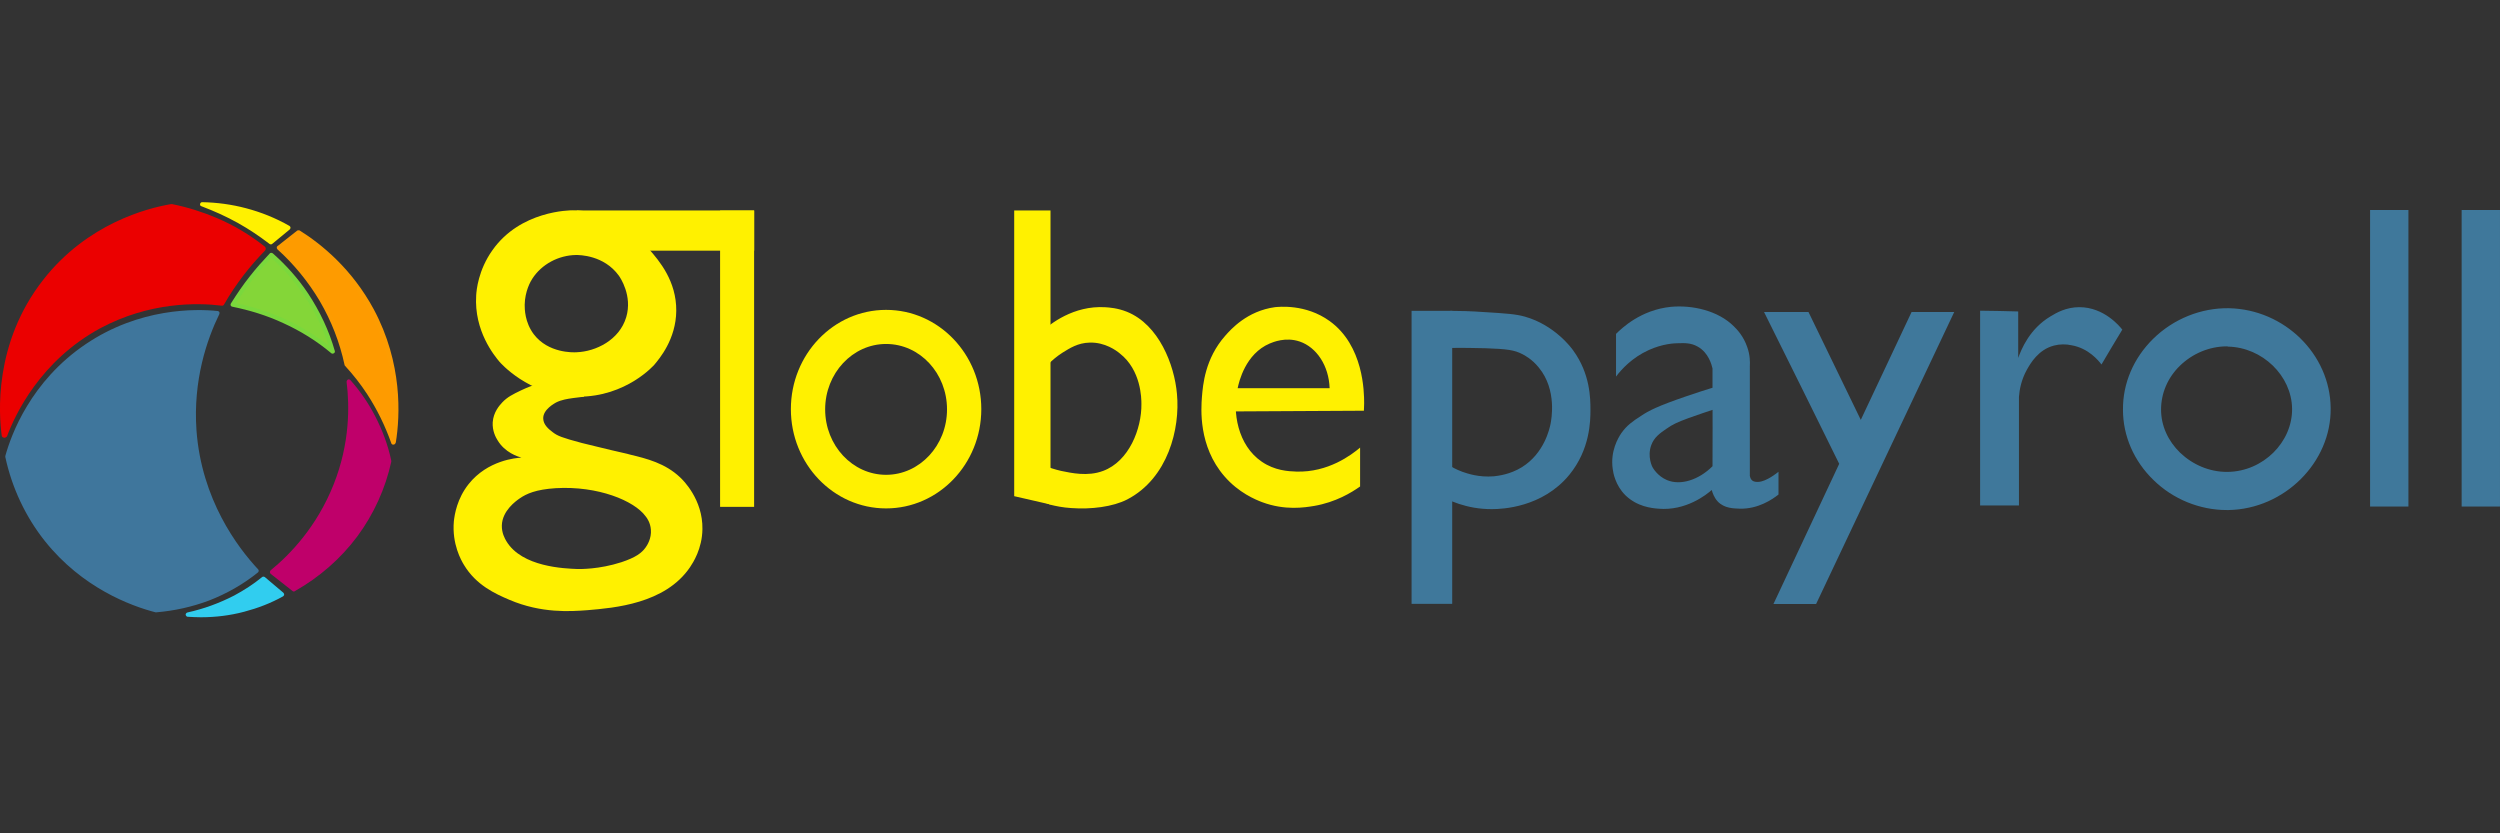
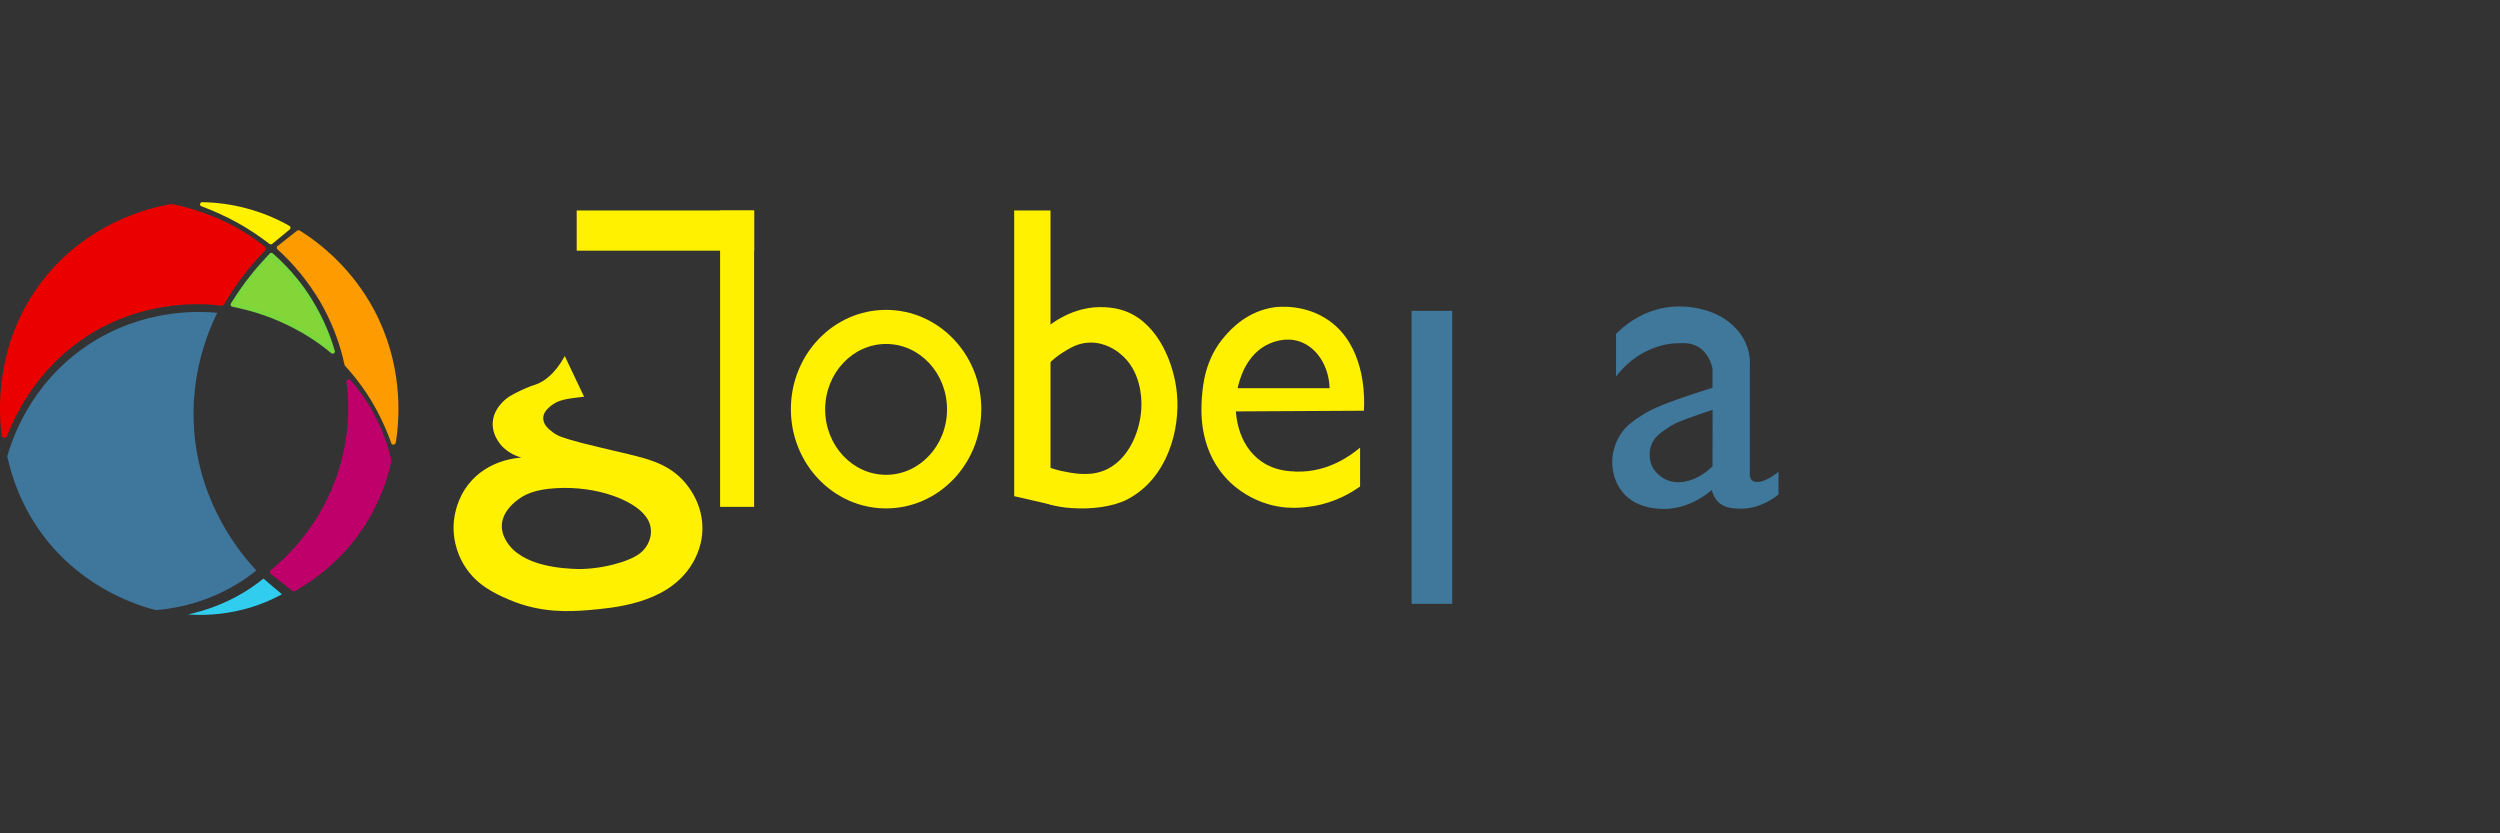
<svg xmlns="http://www.w3.org/2000/svg" width="240" height="80" viewBox="0 0 240 80" fill="none">
  <rect x="0" y="0" width="240" height="80" fill="#333333" stroke="none" />
  <g clip-path="url(#clip0_2899_18006)">
    <path d="M16.477 19.828C14.99 20.095 8.847 21.331 4.387 27.006C-0.61 33.359 0.268 40.488 0.438 41.773C0.999 40.294 3.29 34.644 9.53 31.273C14.649 28.509 19.523 28.873 21.303 29.067C21.814 28.194 22.424 27.224 23.204 26.23C23.911 25.308 24.618 24.532 25.276 23.853C24.179 23.005 22.668 21.986 20.718 21.162C19.109 20.459 17.671 20.071 16.477 19.828V19.828Z" fill="#EB0000" />
    <path d="M0.407 42.025C0.261 42 0.164 41.928 0.164 41.806C-0.105 39.842 -0.641 32.956 4.161 26.845C8.378 21.462 14.13 19.983 16.421 19.595H16.519C17.981 19.886 19.444 20.346 20.808 20.928C22.466 21.631 24.002 22.553 25.415 23.669C25.464 23.717 25.513 23.79 25.513 23.863C25.513 23.935 25.488 24.008 25.44 24.056C24.708 24.808 24.026 25.584 23.392 26.409C22.71 27.306 22.076 28.227 21.515 29.221C21.467 29.318 21.369 29.367 21.272 29.343C18.956 29.052 14.374 28.979 9.645 31.501C3.868 34.629 1.455 39.794 0.675 41.879C0.627 41.952 0.529 42.025 0.407 42.025V42.025ZM16.47 20.104C14.227 20.492 8.67 21.971 4.575 27.16C0.505 32.325 0.358 38.048 0.578 40.715C1.675 38.217 4.21 33.828 9.401 31.04C14.13 28.494 18.737 28.518 21.15 28.785C21.71 27.839 22.32 26.942 22.978 26.069C23.563 25.317 24.197 24.566 24.879 23.862C23.563 22.868 22.125 22.02 20.589 21.365C19.273 20.831 17.884 20.395 16.47 20.104V20.104Z" fill="#EB0000" />
    <path d="M19.4 19.641C20.448 20.029 21.667 20.538 22.959 21.266C24.153 21.945 25.153 22.624 25.982 23.279C26.274 23.036 26.591 22.769 26.883 22.527C27.151 22.308 27.42 22.09 27.663 21.872C26.664 21.314 25.275 20.66 23.544 20.199C21.935 19.762 20.497 19.641 19.4 19.641V19.641Z" fill="#FFF100" />
    <path d="M25.985 23.458C25.94 23.457 25.897 23.439 25.864 23.409C24.913 22.682 23.913 22.003 22.865 21.421C21.744 20.79 20.55 20.257 19.331 19.796C19.234 19.772 19.185 19.675 19.209 19.578C19.234 19.481 19.307 19.408 19.404 19.408C20.818 19.433 22.256 19.627 23.621 19.99C25.084 20.378 26.473 20.936 27.789 21.688C27.838 21.712 27.887 21.785 27.887 21.857C27.887 21.93 27.862 21.979 27.813 22.027L26.107 23.433C26.083 23.458 26.034 23.458 25.985 23.458ZM20.647 19.869C21.476 20.208 22.28 20.621 23.085 21.057C24.108 21.615 25.084 22.27 26.01 22.997L27.35 21.881C26.15 21.225 24.873 20.72 23.548 20.378C22.594 20.14 21.625 19.97 20.647 19.869V19.869Z" fill="#FFF100" />
    <path d="M26.743 23.819C27.377 23.334 27.986 22.825 28.62 22.34C30.229 23.358 33.422 25.662 35.664 29.833C38.662 35.386 38.053 40.696 37.761 42.49C37.297 41.132 36.566 39.484 35.42 37.738C34.714 36.647 33.958 35.749 33.276 34.998C32.934 33.446 32.276 31.215 30.862 28.814C29.473 26.486 27.913 24.862 26.743 23.819V23.819Z" fill="#FE9B00" />
    <path d="M37.756 42.685C37.658 42.685 37.586 42.637 37.561 42.54C36.976 40.891 36.196 39.29 35.246 37.836C34.612 36.865 33.905 35.968 33.125 35.12C33.101 35.095 33.076 35.071 33.076 35.023C32.613 32.865 31.809 30.803 30.688 28.888C29.591 27.045 28.226 25.372 26.642 23.941C26.593 23.893 26.568 23.844 26.568 23.771C26.568 23.723 26.593 23.65 26.642 23.626L28.518 22.147C28.591 22.098 28.689 22.098 28.762 22.122C30.858 23.432 33.783 25.808 35.879 29.688C38.658 34.877 38.414 39.921 38 42.467C37.951 42.612 37.878 42.685 37.756 42.685C37.78 42.685 37.756 42.685 37.756 42.685V42.685ZM33.442 34.901C34.222 35.75 34.929 36.672 35.587 37.641C36.419 38.91 37.122 40.258 37.683 41.667C38 38.999 37.951 34.538 35.489 29.93C33.49 26.196 30.688 23.893 28.64 22.583L27.056 23.82C28.608 25.241 29.939 26.883 31.005 28.694C32.15 30.634 32.979 32.719 33.442 34.901Z" fill="#FD9C01" />
    <path d="M26.053 24.491C25.386 25.18 24.751 25.9 24.152 26.649C23.421 27.571 22.836 28.444 22.324 29.244C23.665 29.486 25.395 29.947 27.272 30.82C29.295 31.741 30.831 32.833 31.928 33.73C31.513 32.324 30.782 30.359 29.392 28.274C28.271 26.601 27.029 25.364 26.053 24.491V24.491Z" fill="#84D638" />
    <path d="M31.921 33.952C31.872 33.952 31.823 33.928 31.799 33.904C30.41 32.74 28.85 31.77 27.192 31.018C25.633 30.291 23.975 29.782 22.293 29.442C22.22 29.418 22.171 29.394 22.147 29.321C22.122 29.248 22.122 29.2 22.171 29.127C22.732 28.23 23.341 27.332 24 26.508C24.584 25.756 25.242 25.029 25.901 24.326C25.974 24.253 26.096 24.253 26.193 24.326C27.485 25.465 28.63 26.75 29.581 28.181C30.702 29.878 31.58 31.721 32.14 33.685C32.165 33.782 32.14 33.855 32.067 33.904C31.994 33.952 31.945 33.952 31.921 33.952ZM22.659 29.103C24.278 29.439 25.856 29.951 27.363 30.63C28.85 31.309 30.239 32.158 31.531 33.152C30.999 31.463 30.218 29.861 29.215 28.399C28.314 27.066 27.265 25.829 26.047 24.762C25.438 25.392 24.852 26.072 24.292 26.775C23.707 27.526 23.171 28.302 22.659 29.103Z" fill="#7AD83C" />
    <path d="M20.854 30.031C19.343 29.885 13.785 29.521 8.35 33.183C2.792 36.941 1.111 42.373 0.696 43.804C1.086 45.598 2.012 48.726 4.45 51.806C8.228 56.558 13.176 58.111 14.955 58.571C16.223 58.474 18.002 58.183 19.976 57.431C22.048 56.631 23.584 55.589 24.607 54.764C23.267 53.334 19.172 48.581 18.636 41.306C18.246 35.996 19.927 31.922 20.854 30.031V30.031Z" fill="#3F769C" />
-     <path d="M14.988 58.785H14.939C12.502 58.155 7.871 56.409 4.312 51.947C2.46 49.619 1.143 46.831 0.51 43.872V43.775C1.07 41.738 2.947 36.598 8.236 33.033C13.404 29.541 18.79 29.638 20.887 29.857C20.96 29.857 21.008 29.905 21.057 29.954C21.081 30.002 21.081 30.075 21.057 30.148C19.863 32.597 18.522 36.501 18.863 41.326C19.351 47.946 22.788 52.529 24.786 54.663C24.835 54.711 24.835 54.76 24.835 54.808C24.835 54.857 24.811 54.905 24.762 54.954C23.349 56.093 21.764 56.991 20.082 57.645C18.474 58.252 16.743 58.64 14.988 58.785C14.988 58.785 15.012 58.785 14.988 58.785ZM0.924 43.8C1.558 46.685 2.825 49.401 4.629 51.656C8.09 55.996 12.599 57.718 15.012 58.349C16.694 58.203 18.352 57.84 19.936 57.209C21.52 56.603 23.007 55.754 24.348 54.711C22.3 52.481 18.961 47.873 18.474 41.278C18.132 36.549 19.375 32.669 20.57 30.172C18.352 30.002 13.331 30.051 8.504 33.3C3.337 36.792 1.485 41.787 0.924 43.8V43.8Z" fill="#3F769C" />
    <path d="M33.453 36.656C34.184 37.48 35.037 38.596 35.793 40.051C36.497 41.389 37.013 42.817 37.328 44.294C36.987 45.846 36.183 48.586 34.111 51.399C32.015 54.212 29.602 55.788 28.212 56.588C27.506 56.03 26.823 55.497 26.116 54.939C27.53 53.775 30.455 51.108 32.21 46.622C33.892 42.282 33.672 38.474 33.453 36.656V36.656Z" fill="#BF006A" />
    <path d="M28.203 56.786C28.155 56.786 28.106 56.761 28.081 56.737L25.985 55.088C25.936 55.04 25.912 54.991 25.912 54.919C25.912 54.846 25.936 54.797 25.985 54.749C27.862 53.221 30.421 50.554 32.03 46.504C33.59 42.576 33.566 38.987 33.273 36.66C33.273 36.562 33.322 36.49 33.395 36.441C33.468 36.393 33.566 36.417 33.639 36.49C34.565 37.533 35.369 38.696 36.003 39.933C36.71 41.291 37.246 42.722 37.563 44.225V44.322C37.002 46.892 35.881 49.366 34.297 51.5C32.712 53.633 30.641 55.428 28.325 56.737C28.276 56.786 28.228 56.786 28.203 56.786V56.786ZM26.424 54.919L28.203 56.325C30.421 55.064 32.396 53.318 33.931 51.281C35.467 49.22 36.563 46.82 37.124 44.298C36.807 42.843 36.295 41.461 35.613 40.151C35.077 39.133 34.443 38.187 33.736 37.29C33.956 39.642 33.834 43.013 32.396 46.674C30.811 50.675 28.325 53.343 26.424 54.919V54.919Z" fill="#BF006A" />
    <path d="M25.289 55.542C25.874 56.052 26.483 56.561 27.068 57.046C25.907 57.682 24.671 58.171 23.388 58.501C21.218 59.058 19.341 59.083 18.05 58.986C19.268 58.719 20.877 58.234 22.583 57.337C23.68 56.755 24.582 56.124 25.289 55.542V55.542Z" fill="#31CDEF" />
-     <path d="M19.285 59.257C18.87 59.257 18.456 59.233 18.017 59.209C17.92 59.209 17.847 59.112 17.822 59.015C17.822 58.918 17.895 58.821 17.993 58.797C19.553 58.457 21.064 57.9 22.478 57.172C23.428 56.663 24.33 56.081 25.159 55.402C25.232 55.329 25.354 55.353 25.427 55.402L27.206 56.905C27.255 56.954 27.279 57.027 27.279 57.075C27.279 57.148 27.231 57.196 27.182 57.245C26.012 57.9 24.745 58.384 23.453 58.724C22.088 59.088 20.698 59.257 19.285 59.257V59.257ZM25.281 55.814C24.452 56.469 23.575 57.027 22.648 57.536C21.625 58.069 20.552 58.53 19.455 58.845C20.762 58.822 22.062 58.651 23.331 58.336C24.501 58.021 25.622 57.584 26.719 57.027L25.281 55.814V55.814Z" fill="#31CDEF" />
    <path d="M72.395 20.214H69.129V48.658H72.395V20.214V20.214Z" fill="#FFF100" />
    <path d="M139.411 29.841H135.511V57.969H139.411V29.841Z" fill="#3F789B" />
    <path d="M100.849 48.433L97.363 47.633V20.207H100.849V48.433V48.433ZM85.064 48.807C80.019 48.807 75.924 44.539 75.924 39.278C75.924 34.015 80.019 29.748 85.064 29.748C90.11 29.748 94.205 34.015 94.205 39.278C94.205 44.539 90.11 48.807 85.064 48.807ZM85.064 33.021C81.847 33.021 79.215 35.834 79.215 39.302C79.215 42.769 81.847 45.582 85.064 45.582C88.282 45.582 90.914 42.769 90.914 39.302C90.914 35.834 88.306 33.021 85.064 33.021V33.021ZM72.401 20.207H55.363V24.063H72.401V20.207Z" fill="#FFF100" />
-     <path d="M55.488 38.083H55.245C50.711 37.962 47.957 34.737 47.957 34.737C47.469 34.155 45.495 31.779 45.714 28.36C45.739 27.875 45.909 25.935 47.274 24.019C49.955 20.212 54.708 20.188 55.001 20.188C55.439 20.188 55.781 20.237 56.049 20.261C59.486 20.721 61.63 23.146 62.289 23.898C63.288 25.038 64.945 26.978 64.921 29.839C64.897 32.579 63.288 34.446 62.825 35.004C62.825 35.004 60.144 38.108 55.488 38.083V38.083ZM55.293 24.48C53.636 24.504 52.003 25.353 51.101 26.759C50.955 26.978 50.394 27.923 50.37 29.257C50.37 29.645 50.37 30.93 51.247 32.094C52.636 33.913 55.025 33.84 55.366 33.816C57.194 33.743 59.461 32.652 60.119 30.445C60.729 28.384 59.534 26.638 59.412 26.468C57.974 24.48 55.61 24.48 55.293 24.48V24.48Z" fill="#FFF100" />
    <path d="M56.391 58.578C54.758 58.699 51.979 58.894 48.908 57.584C47.543 57.002 45.715 56.178 44.545 54.238C44.277 53.801 43.375 52.225 43.57 50.043C43.643 49.364 43.887 47.861 44.984 46.478C46.812 44.175 49.566 43.957 50.054 43.932C49.712 43.835 48.469 43.447 47.763 42.259C47.592 41.992 47.251 41.362 47.3 40.538C47.373 39.543 47.958 38.913 48.226 38.622C48.713 38.113 49.201 37.87 50.005 37.482C50.712 37.143 51.175 36.997 51.468 36.9C52.247 36.609 53.247 35.93 54.222 34.184C54.831 35.494 55.465 36.803 56.074 38.088C55.928 38.113 55.709 38.113 55.441 38.161C55.148 38.185 54.929 38.234 54.88 38.234C54.539 38.282 53.88 38.379 53.369 38.646C53.296 38.695 52.101 39.301 52.15 40.198C52.175 40.78 52.662 41.192 53.052 41.483C53.515 41.847 53.954 42.017 55.855 42.526C56.269 42.623 56.611 42.72 57.342 42.889C59.608 43.447 60.194 43.544 60.486 43.641C62.095 44.029 63.85 44.466 65.288 45.824C65.58 46.09 67.481 47.958 67.433 50.794C67.408 52.686 66.531 54.02 66.239 54.456C63.85 57.972 58.95 58.36 56.391 58.578V58.578ZM61.973 49.558C60.9 48.079 57.415 46.624 53.344 46.866C51.443 46.987 50.541 47.4 49.907 47.836C49.518 48.103 48.226 49.024 48.177 50.431C48.153 51.158 48.469 51.716 48.616 51.959C50.102 54.432 54.173 54.577 55.441 54.626C55.66 54.626 57.488 54.674 59.657 53.971C61.047 53.51 61.607 53.074 61.973 52.565C62.119 52.371 62.558 51.692 62.485 50.843C62.436 50.188 62.119 49.728 61.973 49.558V49.558ZM100.119 31.75C100.777 31.144 103.043 29.301 106.115 29.495C106.48 29.519 107.284 29.568 108.186 29.931C111.257 31.168 112.744 35.024 112.988 37.812C113.305 41.134 112.135 45.911 108.211 47.948C106.846 48.651 104.749 48.918 102.824 48.773C102.02 48.724 101.337 48.578 100.85 48.457C100.313 48.239 99.802 48.045 99.265 47.827L99.192 44.189C99.802 44.529 100.703 44.941 101.873 45.208C102.824 45.402 104.408 45.766 105.895 45.208C108.381 44.286 109.6 41.183 109.576 38.782C109.576 38.249 109.551 35.533 107.504 33.932C107.187 33.666 106.09 32.841 104.603 32.89C103.482 32.914 102.702 33.423 101.995 33.86C100.899 34.563 100.192 35.412 99.802 35.969C99.923 34.539 100.021 33.157 100.119 31.75V31.75ZM130.934 39.429C130.934 39.259 130.958 39.016 130.958 38.701C130.958 37.634 130.91 33.172 127.644 30.82C125.328 29.147 122.72 29.462 122.403 29.487C119.722 29.85 118.162 31.621 117.626 32.227C115.676 34.433 115.481 36.955 115.384 38.119C115.31 39.186 115.018 42.823 117.553 45.733C118.918 47.309 120.526 47.964 121.16 48.206C123.378 49.031 125.255 48.716 126.157 48.57C128.253 48.206 129.74 47.285 130.569 46.703V42.969C129.74 43.672 127.497 45.369 124.451 45.272C123.671 45.248 122.379 45.175 121.136 44.327C118.82 42.751 118.284 39.55 118.82 37.246C118.942 36.664 119.551 33.973 121.891 32.978C122.184 32.857 123.403 32.324 124.768 32.785C126.4 33.342 127.571 35.112 127.644 37.27H117.601C117.675 38.022 117.528 38.774 117.601 39.501C121.964 39.477 126.571 39.453 130.934 39.429V39.429Z" fill="#FFF100" />
-     <path d="M139.227 29.841C140.032 29.841 141.153 29.865 142.518 29.962C144.542 30.084 145.565 30.156 146.394 30.399C149.221 31.199 150.854 33.381 151.048 33.672C152.658 35.903 152.683 38.231 152.683 39.346C152.683 40.389 152.658 43.129 150.659 45.578C148.075 48.731 144.175 48.876 143.249 48.876C140.787 48.9 138.935 47.979 138.033 47.47V43.881C138.496 44.293 139.276 44.875 140.373 45.287C140.861 45.457 141.958 45.845 143.42 45.724C143.834 45.675 144.956 45.554 146.1 44.851C148.246 43.517 148.758 41.165 148.856 40.68C148.929 40.292 149.49 37.431 147.734 35.297C147.077 34.472 146.32 34.084 146.174 34.012C145.394 33.599 144.687 33.502 142.591 33.43C141.592 33.406 140.373 33.381 138.984 33.406C139.057 32.193 139.13 31.005 139.227 29.841ZM231.209 20.161H227.528V48.629H231.209V20.161ZM239.998 20.161H236.318V48.629H239.998V20.161ZM213.776 48.964C211.166 48.964 208.607 47.921 206.73 46.078C204.855 44.26 203.805 41.859 203.805 39.337C203.781 36.791 204.831 34.366 206.706 32.523C208.657 30.608 211.313 29.541 213.995 29.589C219.308 29.711 223.694 34.003 223.744 39.168C223.816 44.381 219.308 48.867 213.946 48.964H213.776ZM213.776 33.251C212.118 33.251 210.485 33.93 209.265 35.118C208.096 36.258 207.462 37.761 207.462 39.313C207.462 40.865 208.121 42.32 209.29 43.46C210.511 44.623 212.118 45.302 213.776 45.302H213.871C217.261 45.254 220.088 42.441 220.04 39.216C219.99 36.064 217.187 33.348 213.896 33.275C213.871 33.251 213.824 33.251 213.776 33.251V33.251ZM169.348 29.954H173.615C175.297 33.397 176.955 36.865 178.636 40.308C180.27 36.865 181.879 33.397 183.511 29.954H187.606C183.195 39.29 178.758 48.649 174.345 57.985H170.251C172.348 53.499 174.467 49.013 176.564 44.527C174.169 39.664 171.764 34.806 169.348 29.954V29.954ZM190.091 29.827V48.523H193.82V38.096C193.87 37.417 194.04 36.471 194.576 35.501C194.917 34.895 195.673 33.562 197.185 33.174C197.743 33.03 198.327 33.022 198.889 33.149C200.499 33.44 201.448 34.604 201.742 34.992C202.4 33.877 203.058 32.761 203.741 31.646C203.498 31.331 201.986 29.488 199.621 29.488C198.354 29.488 197.426 30.021 196.866 30.361C194.819 31.573 194.04 33.562 193.747 34.362V29.9C192.529 29.851 191.311 29.851 190.091 29.827V29.827Z" fill="#3F789B" />
    <path d="M164.401 37.314V35.374C164.327 35.059 164.035 33.847 162.961 33.265C162.353 32.925 161.768 32.925 161.111 32.949C160.744 32.949 159.622 32.998 158.282 33.604C156.674 34.331 155.649 35.471 155.139 36.15V32.052C155.699 31.494 157.527 29.748 160.402 29.457C162.474 29.264 164.937 29.821 166.447 31.325C166.716 31.591 167.374 32.246 167.74 33.337C168.007 34.089 168.007 34.744 167.984 35.18V45.68C168.007 45.777 168.032 45.971 168.203 46.116C168.398 46.286 168.664 46.262 168.812 46.262C169.592 46.213 170.542 45.437 170.736 45.292V47.474C170.153 47.935 168.787 48.88 167.009 48.832C166.423 48.808 165.545 48.808 164.911 48.153C164.546 47.765 164.401 47.304 164.327 47.038C163.84 47.474 161.841 49.075 159.184 48.832C158.551 48.783 157.162 48.638 156.04 47.547C155.065 46.577 154.87 45.389 154.821 45.025C154.578 43.328 155.333 42.043 155.649 41.582C156.161 40.854 156.697 40.467 157.527 39.933C158.282 39.424 159.135 38.987 161.817 38.066C162.669 37.775 163.815 37.387 165.18 36.999V39.084C163.936 39.496 162.865 39.86 162.06 40.151C161.085 40.515 160.573 40.733 159.965 41.17C159.33 41.606 158.794 41.994 158.525 42.721C158.111 43.837 158.624 44.855 158.673 44.904C158.673 44.904 159.112 45.704 160.036 46.092C161.329 46.625 163.06 46.092 164.401 44.758C164.424 42.285 164.401 39.812 164.401 37.314V37.314Z" fill="#3F789B" />
  </g>
  <defs>
    <clipPath id="clip0_2899_18006">
      <rect width="240" height="42.636" fill="white" transform="translate(0 18.682)" />
    </clipPath>
  </defs>
</svg>